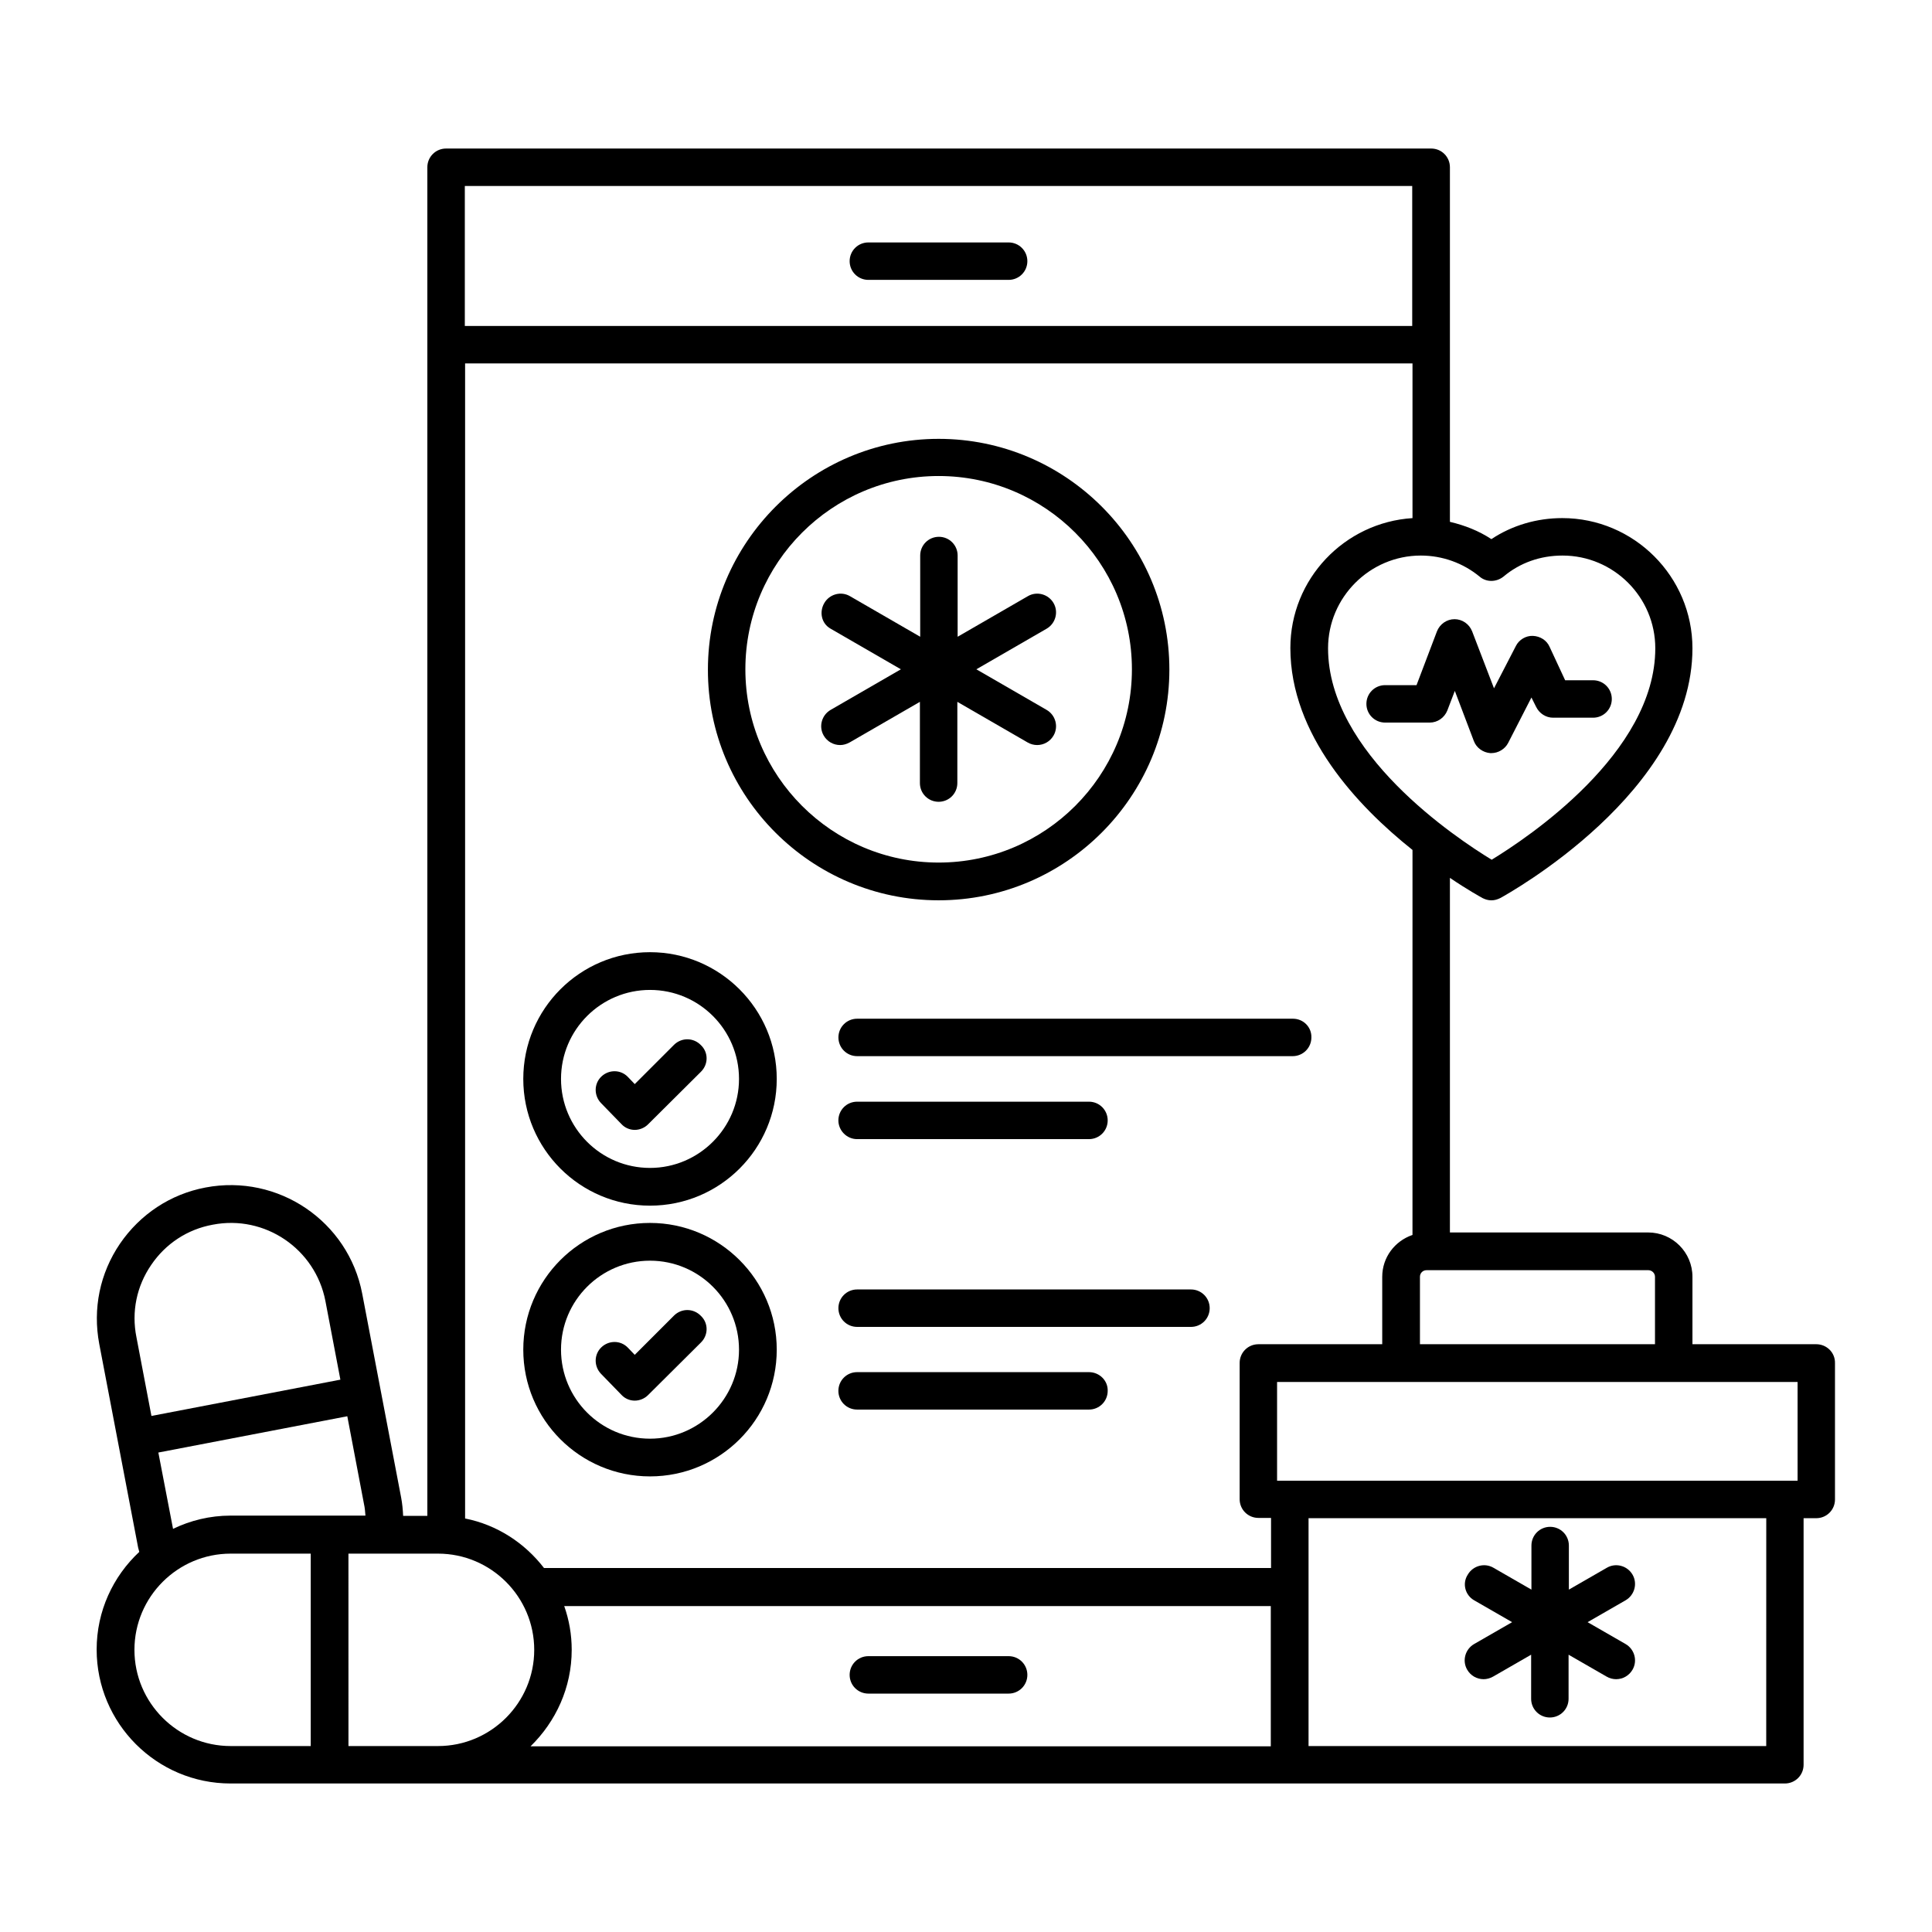
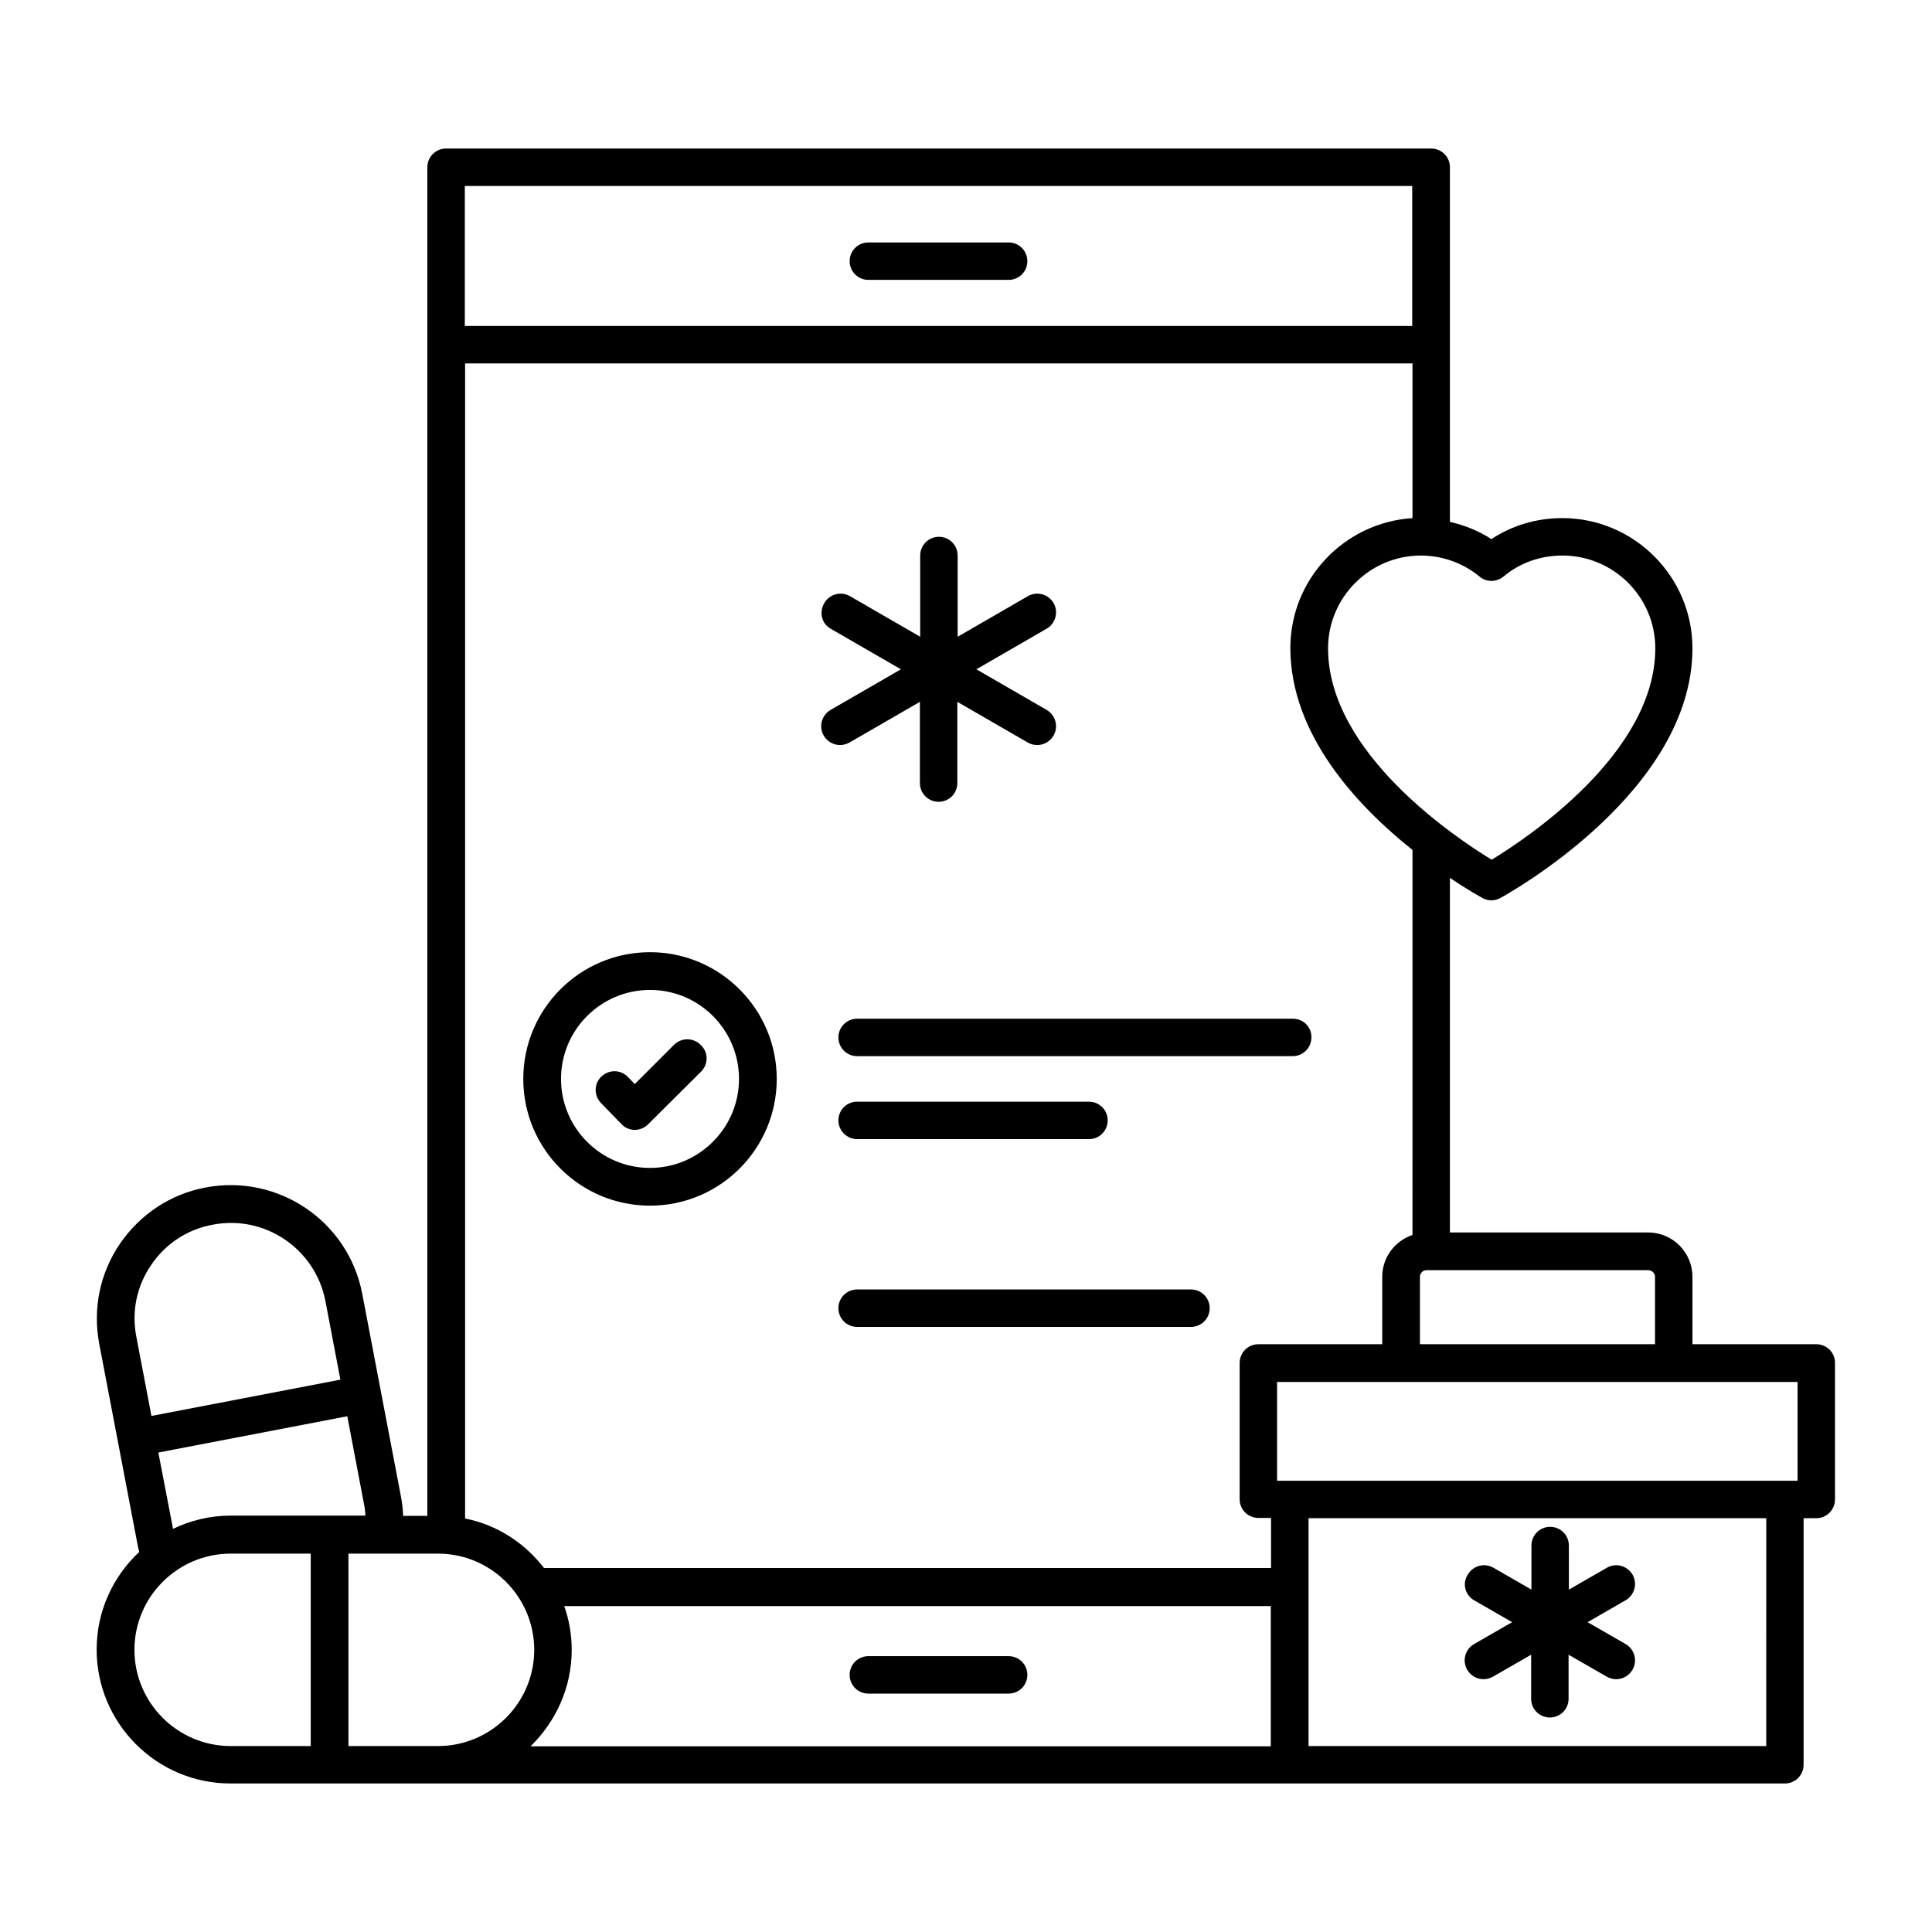
<svg xmlns="http://www.w3.org/2000/svg" fill="#000000" width="800px" height="800px" version="1.1" viewBox="144 144 512 512">
  <g>
    <path d="m411.3 208.25h-37.176c-2.75 0-4.961 2.215-4.961 4.961 0 2.75 2.215 4.961 4.961 4.961h37.176c2.75 0 4.961-2.215 4.961-4.961 0-2.746-2.215-4.961-4.961-4.961z" />
    <path d="m411.3 582.9h-37.176c-2.75 0-4.961 2.215-4.961 4.961 0 2.75 2.215 4.961 4.961 4.961h37.176c2.75 0 4.961-2.215 4.961-4.961 0-2.75-2.215-4.961-4.961-4.961z" />
-     <path d="m392.75 382.59c33.738 0 61.145-27.48 61.145-61.145 0-33.738-27.48-61.145-61.145-61.145-33.664 0-61.145 27.48-61.145 61.145-0.074 33.664 27.406 61.145 61.145 61.145zm0-112.44c28.242 0 51.219 22.977 51.219 51.219 0 28.242-22.977 51.219-51.219 51.219-28.242 0-51.219-22.977-51.219-51.219 0-28.242 22.977-51.219 51.219-51.219z" />
    <path d="m364.12 310.61 18.625 10.762-18.625 10.762c-2.367 1.375-3.207 4.426-1.832 6.793 0.918 1.602 2.594 2.519 4.352 2.519 0.84 0 1.68-0.23 2.519-0.688l18.625-10.762v21.527c0 2.75 2.215 4.961 4.961 4.961 2.75 0 4.961-2.215 4.961-4.961v-21.527l18.625 10.762c0.762 0.457 1.68 0.688 2.519 0.688 1.754 0 3.434-0.918 4.352-2.519 1.375-2.367 0.535-5.418-1.832-6.793l-18.625-10.762 18.625-10.762c2.367-1.375 3.207-4.426 1.832-6.793-1.375-2.367-4.426-3.207-6.793-1.832l-18.625 10.762v-21.527c0-2.75-2.215-4.961-4.961-4.961-2.75 0-4.961 2.215-4.961 4.961v21.527l-18.625-10.762c-2.367-1.375-5.418-0.535-6.793 1.832-1.379 2.367-0.766 5.422 1.676 6.793z" />
    <path d="m316.26 396.34c-18.551 0-33.586 15.039-33.586 33.586 0 18.551 15.039 33.586 33.586 33.586 18.551 0 33.586-15.039 33.586-33.586 0.004-18.551-15.113-33.586-33.586-33.586zm0 57.172c-13.055 0-23.586-10.609-23.586-23.586 0-13.055 10.609-23.586 23.586-23.586 13.055 0 23.586 10.609 23.586 23.586 0.004 12.977-10.609 23.586-23.586 23.586z" />
    <path d="m486.64 413.97h-115.49c-2.75 0-4.961 2.215-4.961 4.961 0 2.75 2.215 4.961 4.961 4.961h115.42c2.75 0 4.961-2.215 4.961-4.961 0.078-2.75-2.137-4.961-4.887-4.961z" />
    <path d="m371.14 445.88h61.449c2.75 0 4.961-2.215 4.961-4.961 0-2.75-2.215-4.961-4.961-4.961h-61.449c-2.75 0-4.961 2.215-4.961 4.961 0 2.672 2.211 4.961 4.961 4.961z" />
    <path d="m322.67 420.84-10.457 10.457-1.832-1.91c-1.91-1.984-5.039-1.984-7.023-0.078-1.984 1.91-1.984 5.039-0.078 7.023l5.418 5.574c0.918 0.992 2.215 1.527 3.512 1.527 1.297 0 2.594-0.535 3.512-1.449l14.047-13.969c1.984-1.984 1.984-5.113 0-7.023-1.984-2.062-5.113-2.062-7.098-0.152z" />
-     <path d="m316.26 468.09c-18.551 0-33.586 15.039-33.586 33.586 0 18.551 15.039 33.586 33.586 33.586 18.551 0 33.586-15.039 33.586-33.586 0.004-18.547-15.113-33.586-33.586-33.586zm0 57.176c-13.055 0-23.586-10.609-23.586-23.586 0-13.055 10.609-23.586 23.586-23.586 13.055 0 23.586 10.609 23.586 23.586 0.004 12.973-10.609 23.586-23.586 23.586z" />
    <path d="m459.62 485.72h-88.473c-2.75 0-4.961 2.215-4.961 4.961 0 2.75 2.215 4.961 4.961 4.961h88.473c2.75 0 4.961-2.215 4.961-4.961s-2.215-4.961-4.961-4.961z" />
-     <path d="m432.59 507.63h-61.449c-2.75 0-4.961 2.215-4.961 4.961 0 2.75 2.215 4.961 4.961 4.961h61.449c2.75 0 4.961-2.215 4.961-4.961 0.078-2.746-2.215-4.961-4.961-4.961z" />
-     <path d="m322.67 492.59-10.457 10.457-1.832-1.91c-1.91-1.984-5.039-1.984-7.023-0.078-1.984 1.91-1.984 5.039-0.078 7.023l5.418 5.574c0.918 0.992 2.215 1.527 3.512 1.527 1.297 0 2.594-0.535 3.512-1.449l14.047-13.969c1.984-1.984 1.984-5.113 0-7.023-1.984-2.062-5.113-2.062-7.098-0.152z" />
    <path d="m625.34 500.23h-32.824v-17.863c0-6.488-5.266-11.754-11.754-11.754h-52.52v-93.969c4.734 3.207 8.09 5.039 8.625 5.344 0.762 0.383 1.527 0.609 2.367 0.609s1.602-0.23 2.367-0.609c2.062-1.145 50.914-28.168 50.914-66.184 0-19.008-15.496-34.504-34.504-34.504-6.719 0-13.281 1.91-18.777 5.574-3.359-2.215-7.098-3.664-10.992-4.582v-93.969c0-2.75-2.215-4.961-4.961-4.961h-261.07c-2.75 0-4.961 2.215-4.961 4.961v357.4h-6.414c-0.078-1.68-0.23-3.281-0.535-4.887l-10.305-53.969c-3.664-19.238-22.289-31.832-41.527-28.168-9.312 1.754-17.328 7.098-22.672 14.887-5.344 7.863-7.25 17.25-5.496 26.566l10.305 53.969c0.078 0.383 0.23 0.762 0.305 1.145-6.945 6.488-11.297 15.648-11.297 25.879 0 19.543 15.879 35.496 35.496 35.496h411.9c2.75 0 4.961-2.215 4.961-4.961v-65.344h3.359c2.75 0 4.961-2.215 4.961-4.961v-36.105c0.078-2.824-2.211-5.039-4.957-5.039zm-4.961 36.184h-137.94v-26.184h137.94zm-37.789-54.047v17.863h-62.289v-17.863c0-0.992 0.762-1.754 1.754-1.754h58.777c0.918 0 1.758 0.762 1.758 1.754zm-64.348-11.066c-4.582 1.602-7.938 5.879-7.938 11.07v17.863h-32.824c-2.75 0-4.961 2.215-4.961 4.961v36.105c0 2.75 2.215 4.961 4.961 4.961h3.359v13.281h-192.67c-5.113-6.641-12.441-11.449-20.914-13.129v-306.1h251.07v40.992c-18.016 1.145-32.367 16.105-32.367 34.426 0 22.977 17.785 41.906 32.367 53.512l-0.004 102.06zm-258.16 135.42h-23.738l-0.004-50.992h23.738c14.047 0 25.496 11.449 25.496 25.496 0.004 14.043-11.449 25.496-25.492 25.496zm282.36-309.92c4.352-3.664 9.77-5.574 15.648-5.574 13.512 0 24.578 10.992 24.578 24.578 0 27.785-33.969 50.305-43.359 56.031-9.391-5.727-43.359-28.242-43.359-56.031 0-13.512 11.07-24.578 24.578-24.578 5.727 0 11.223 1.984 15.574 5.574 1.762 1.527 4.434 1.527 6.34 0zm-275.26-103.51h251.07v37.098h-251.07zm-83.129 285.95c3.816-5.648 9.617-9.465 16.336-10.688 13.816-2.672 27.176 6.414 29.848 20.23l3.969 20.84-50.074 9.617-3.969-20.84c-1.375-6.793 0.074-13.59 3.891-19.16zm1.91 49.695 50.074-9.617 4.426 23.281c0.23 0.992 0.305 2.062 0.383 3.055l-35.723-0.004c-5.496 0-10.688 1.297-15.266 3.512zm-6.336 52.289c0-14.047 11.449-25.496 25.496-25.496h21.223v50.992h-21.223c-14.047 0-25.496-11.453-25.496-25.496zm115.88 0c0-4.047-0.688-7.938-1.984-11.602h187.25v37.176h-196.18c6.715-6.566 10.914-15.574 10.914-25.574zm316.56 25.496h-121.29v-60.379h121.3z" />
    <path d="m534.65 568.09 10.078 5.801-10.078 5.801c-2.367 1.375-3.207 4.426-1.832 6.793 0.918 1.602 2.594 2.519 4.352 2.519 0.84 0 1.68-0.23 2.519-0.688l10.078-5.801v11.68c0 2.75 2.215 4.961 4.961 4.961 2.75 0 4.961-2.215 4.961-4.961v-11.68l10.078 5.801c0.762 0.457 1.68 0.688 2.519 0.688 1.754 0 3.434-0.918 4.352-2.519 1.375-2.367 0.535-5.418-1.832-6.793l-10.078-5.801 10.078-5.801c2.367-1.375 3.207-4.426 1.832-6.793-1.375-2.367-4.426-3.207-6.793-1.832l-10.078 5.801v-11.68c0-2.75-2.215-4.961-4.961-4.961-2.75 0-4.961 2.215-4.961 4.961v11.68l-10.078-5.801c-2.367-1.375-5.418-0.535-6.793 1.832-1.531 2.367-0.691 5.422 1.676 6.793z" />
-     <path d="m511.07 325.57c-2.75 0-4.961 2.215-4.961 4.961 0 2.75 2.215 4.961 4.961 4.961h11.832c2.062 0 3.894-1.297 4.656-3.207l1.984-5.191 5.039 13.281c0.688 1.832 2.441 3.055 4.352 3.207h0.305c1.832 0 3.586-1.07 4.426-2.672l6.184-12.062 1.223 2.449c0.84 1.754 2.594 2.902 4.504 2.902h10.609c2.75 0 4.961-2.215 4.961-4.961 0-2.75-2.215-4.961-4.961-4.961l-7.406-0.004-4.121-8.855c-0.762-1.754-2.519-2.824-4.426-2.902-1.832-0.078-3.664 0.992-4.504 2.672l-5.801 11.223-5.801-15.113c-0.762-1.91-2.594-3.207-4.656-3.207s-3.894 1.297-4.656 3.207l-5.418 14.273z" />
  </g>
</svg>